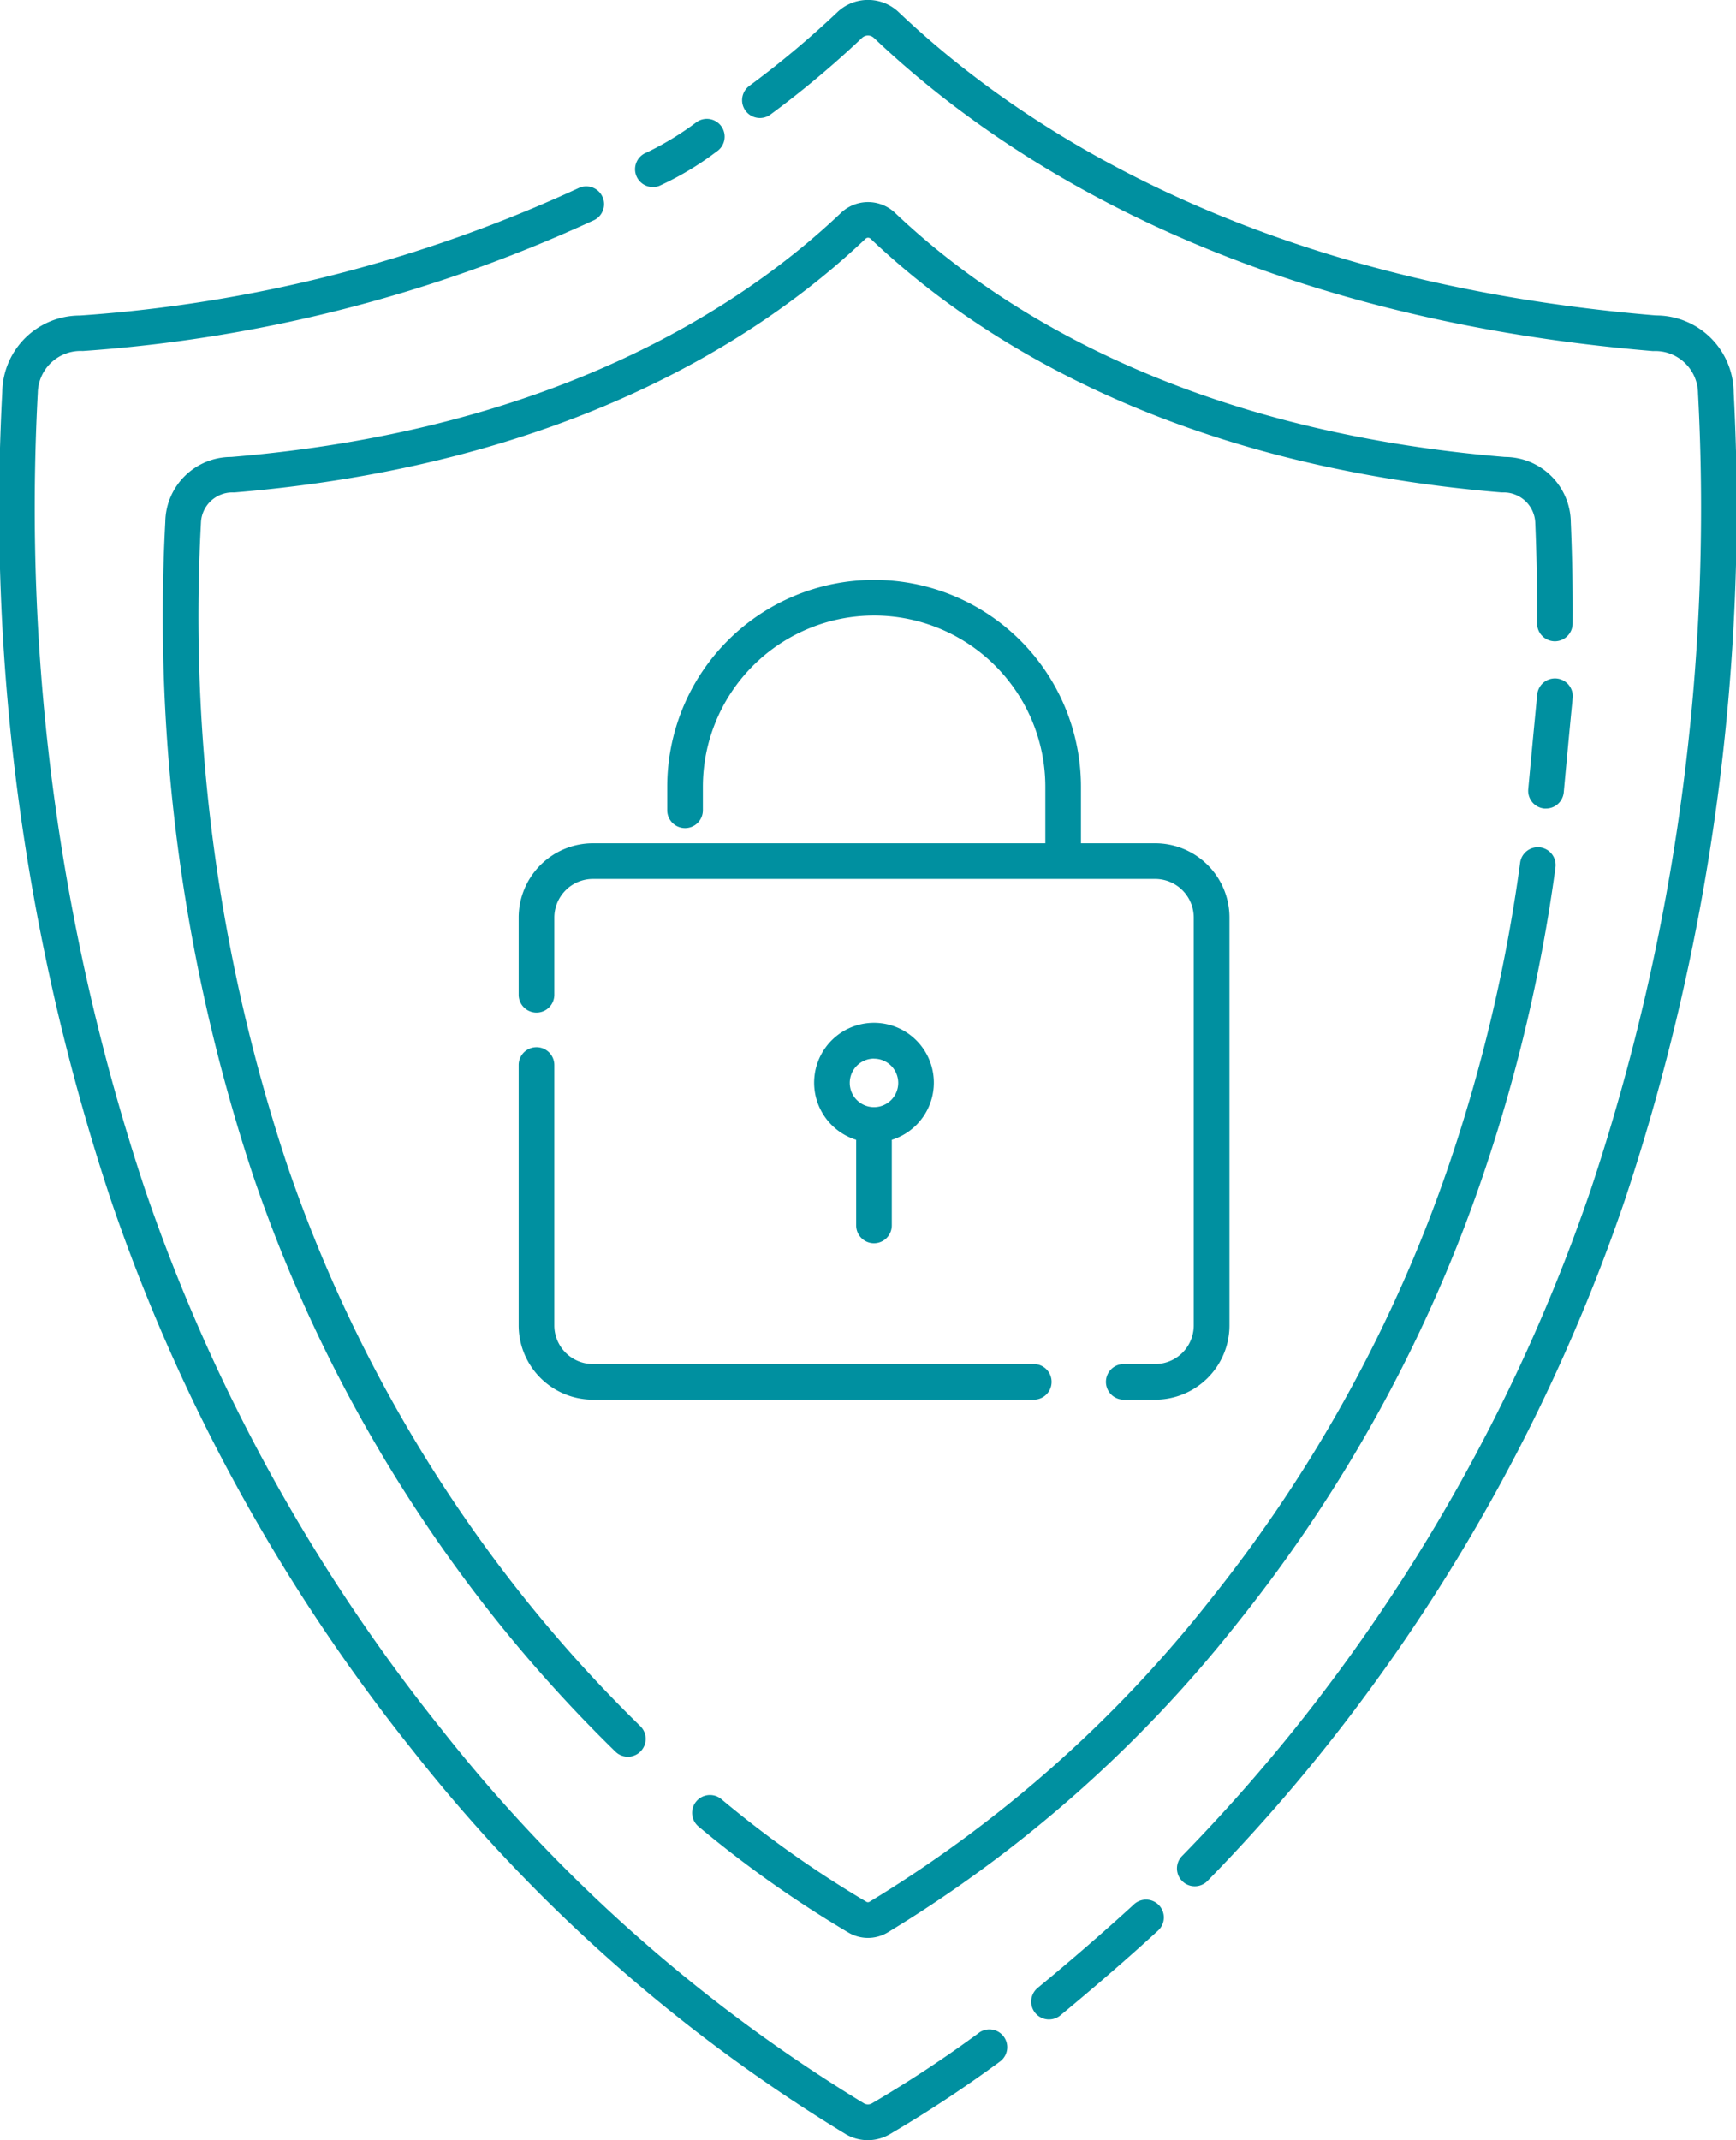
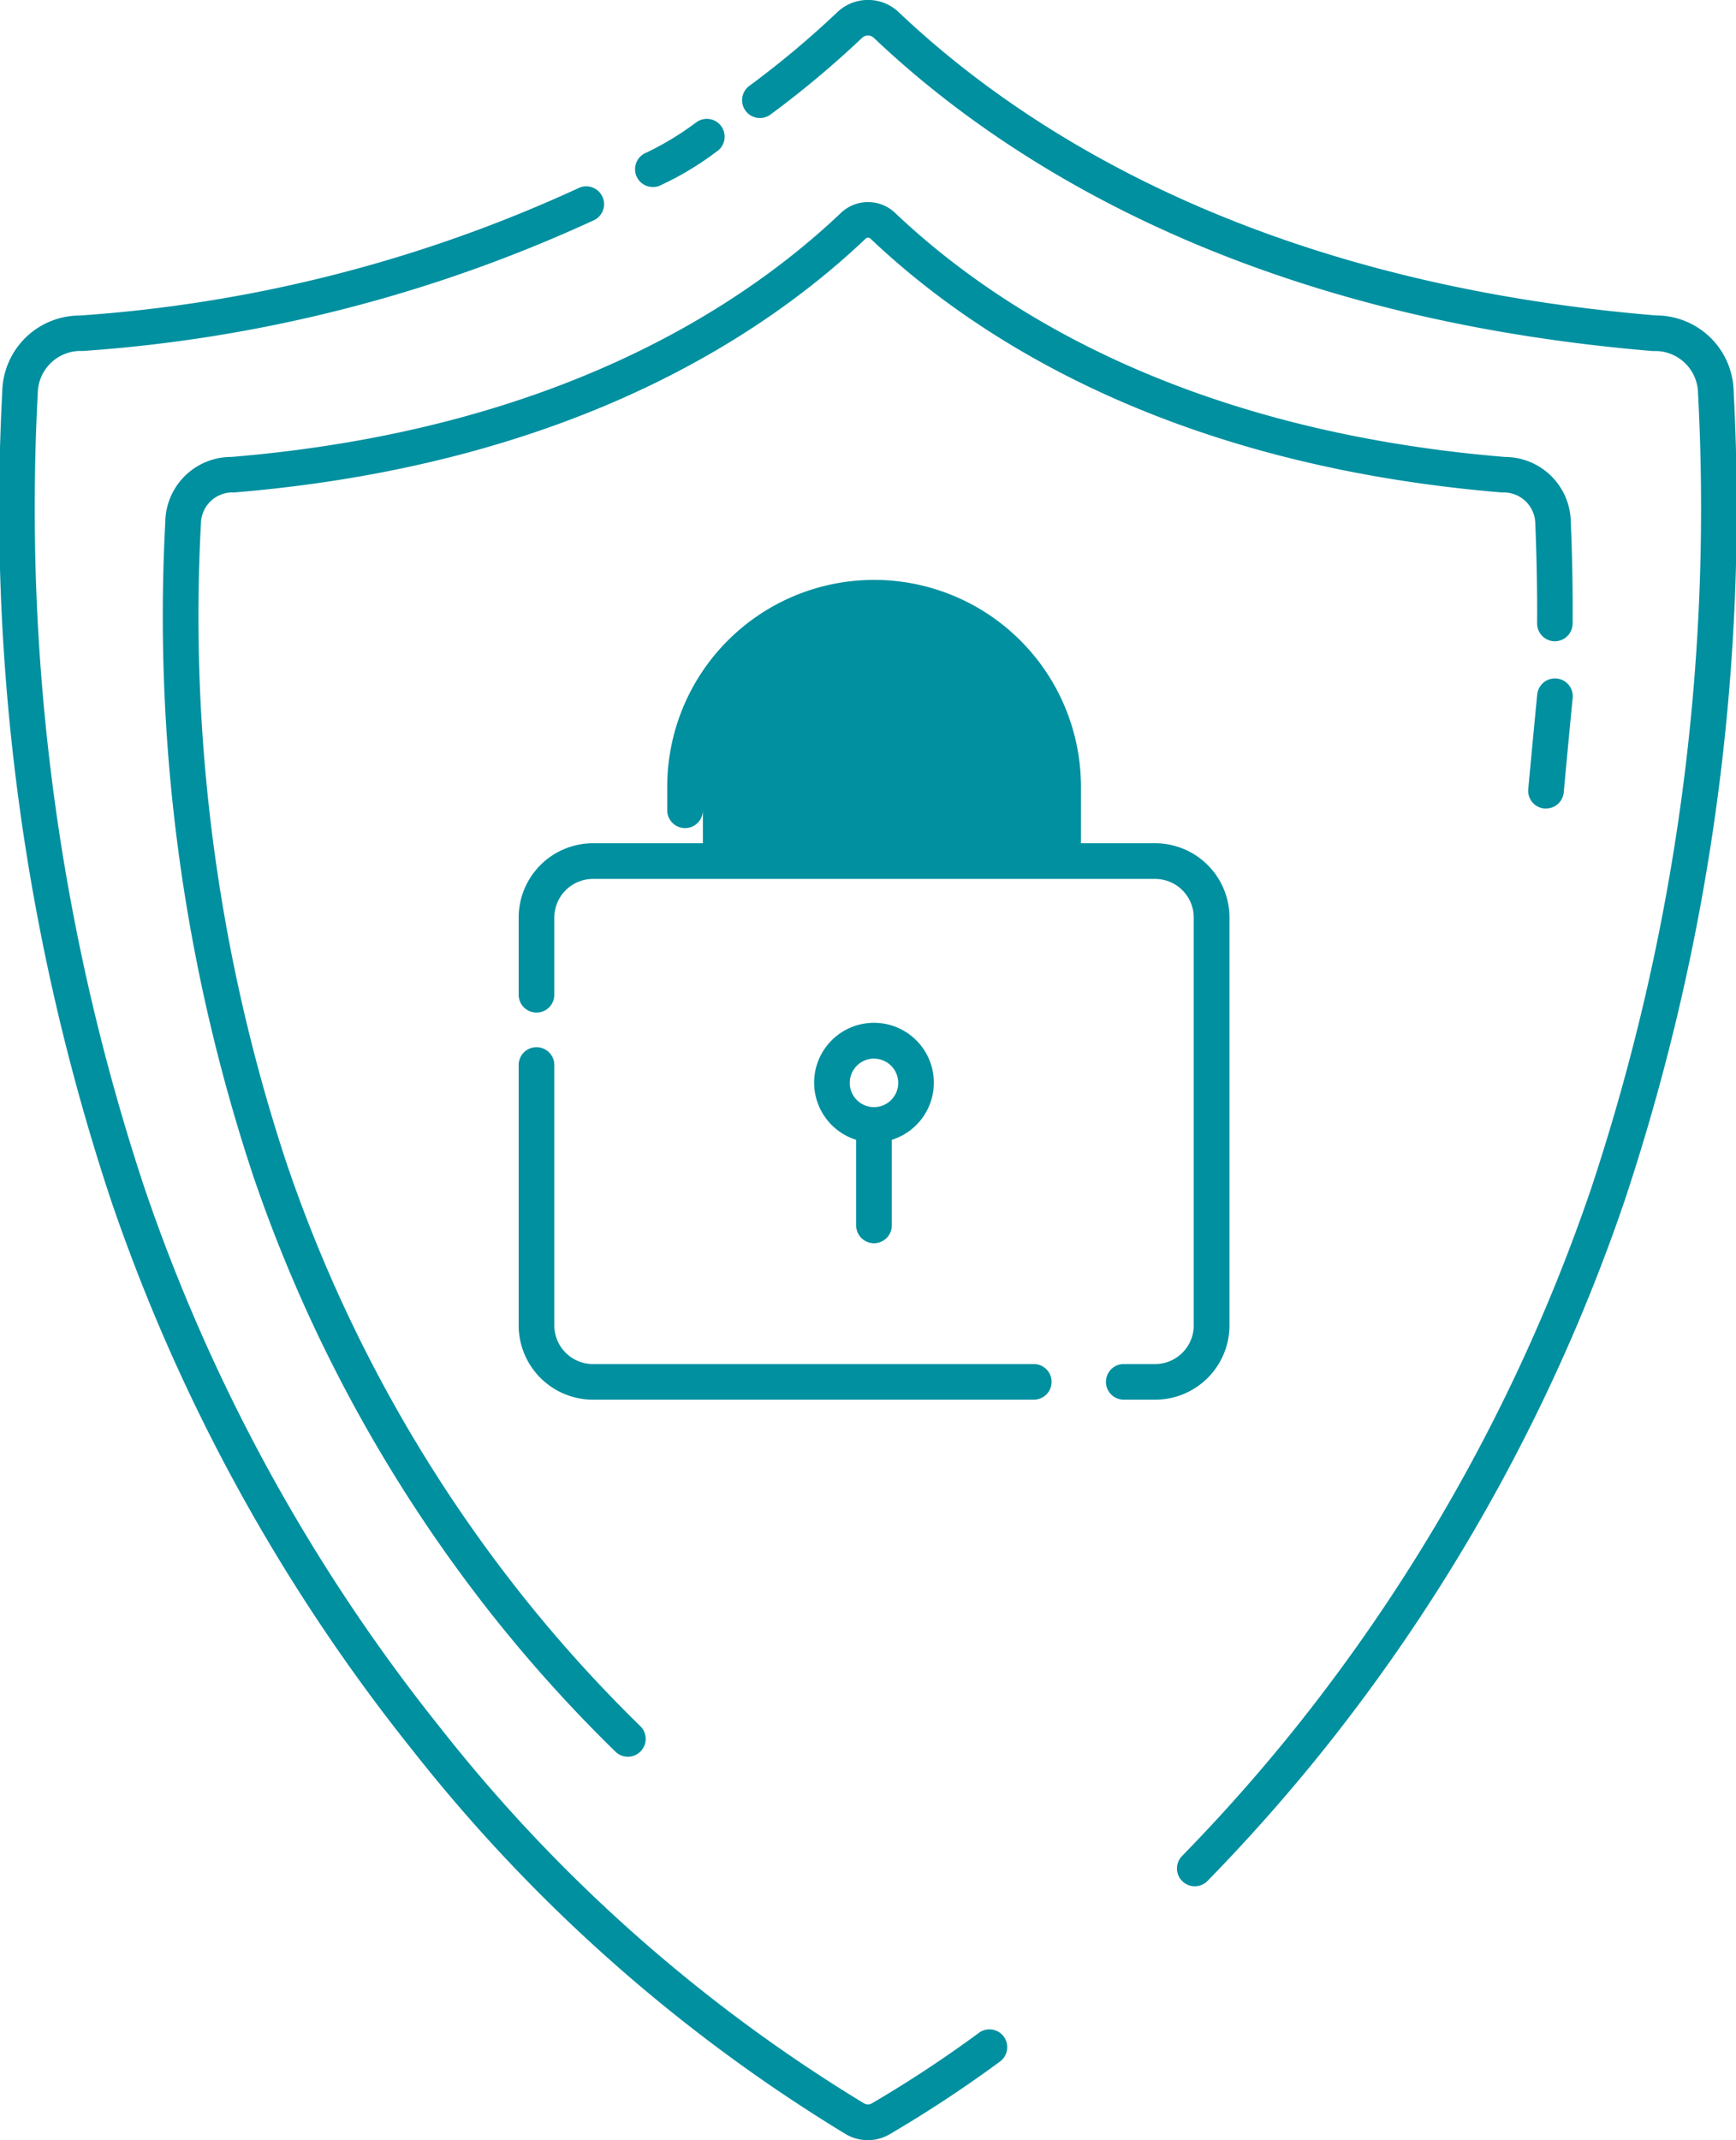
<svg xmlns="http://www.w3.org/2000/svg" width="64.912" height="80" viewBox="0 0 64.912 80">
  <defs>
    <style>.cls-1{fill:#0090a0}</style>
  </defs>
  <g id="icn_01" transform="translate(-1218.942 -17.846)">
    <path id="パス_2416" d="M1255.552 94.707a46.042 46.042 0 01-4 2.636.3.3 0 01-.312 0 59.326 59.326 0 01-15.833-14.033 66.7 66.7 0 01-11.052-20.153 80.761 80.761 0 01-4-29.752 1.6 1.6 0 011.681-1.564 54.554 54.554 0 0019.137-4.9.666.666 0 00-.576-1.2 53.223 53.223 0 01-18.67 4.774 2.9 2.9 0 00-2.9 2.852 82.06 82.06 0 004.067 30.225 68 68 0 0011.272 20.554 60.7 60.7 0 0016.2 14.353 1.624 1.624 0 001.649 0 47.3 47.3 0 004.116-2.713.666.666 0 10-.786-1.076z" class="cls-1" transform="translate(0 -.874)" />
    <path id="パス_2417" d="M1287.257 32.506a2.9 2.9 0 00-2.9-2.868c-14.833-1.231-23.586-6.843-28.318-11.334a1.666 1.666 0 00-2.3 0 35.1 35.1 0 01-3.288 2.752.666.666 0 10.791 1.072 36.514 36.514 0 003.415-2.858.324.324 0 01.459 0c4.887 4.638 13.908 10.432 29.126 11.7a1.6 1.6 0 011.682 1.58 80.737 80.737 0 01-4 29.736 66.719 66.719 0 01-11.052 20.153 65.386 65.386 0 01-4.241 4.788.666.666 0 10.952.932 66.739 66.739 0 004.328-4.886 68 68 0 0011.272-20.554 82.041 82.041 0 004.074-30.213z" class="cls-1" transform="translate(-3.49)" />
    <path id="パス_2418" d="M1278.445 38.321a2.468 2.468 0 00-2.463-2.443c-11.946-.991-18.994-5.507-22.8-9.121a1.47 1.47 0 00-2.03 0c-3.807 3.614-10.855 8.13-22.8 9.121a2.462 2.462 0 00-2.461 2.427 66.41 66.41 0 003.293 24.466 55.08 55.08 0 009.127 16.644 54.107 54.107 0 004.411 4.862.666.666 0 00.93-.955 52.7 52.7 0 01-4.3-4.742 53.734 53.734 0 01-8.907-16.243 65.084 65.084 0 01-3.221-23.991 1.177 1.177 0 011.239-1.14c12.335-1.023 19.647-5.721 23.609-9.483a.136.136 0 01.194 0c3.963 3.762 11.275 8.46 23.609 9.483a1.182 1.182 0 011.242 1.156c.052 1.262.076 2.519.068 3.734a.666.666 0 00.662.672.667.667 0 00.666-.662 76.544 76.544 0 00-.068-3.785z" class="cls-1" transform="translate(-.768 -.95)" />
-     <path id="パス_2419" d="M1253.919 94.073a1.438 1.438 0 001.461 0 49.163 49.163 0 0013.128-11.626 55.078 55.078 0 009.127-16.644 61.24 61.24 0 002.721-11.545.666.666 0 10-1.32-.181 60.076 60.076 0 01-2.66 11.293 53.752 53.752 0 01-8.908 16.243 47.785 47.785 0 01-12.758 11.308.114.114 0 01-.122 0 41 41 0 01-5.44-3.852.667.667 0 00-.85 1.027 42.427 42.427 0 005.621 3.977z" class="cls-1" transform="translate(-3.253 -3.984)" />
-     <path id="パス_2420" d="M1266.195 97.966a92.429 92.429 0 01-3.6 3.121.666.666 0 00.843 1.032c.019-.016 1.849-1.513 3.656-3.172a.666.666 0 10-.9-.982z" class="cls-1" transform="translate(-4.85 -8.932)" />
    <path id="パス_2421" d="M1246.342 25.4a.669.669 0 00.236-.044 11.341 11.341 0 002.145-1.282.666.666 0 10-.763-1.091 11.168 11.168 0 01-1.86 1.129.666.666 0 00.242 1.287z" class="cls-1" transform="translate(-2.987 -.561)" />
    <path id="パス_2422" d="M1284.6 50.659c.221-2.4.332-3.51.332-3.511a.666.666 0 10-1.325-.132s-.111 1.112-.334 3.521a.665.665 0 00.6.725h.063a.667.667 0 00.664-.603z" class="cls-1" transform="translate(-7.187 -3.192)" />
-     <path id="パス_2423" d="M1243.551 52.095a2.78 2.78 0 00-2.776 2.776v2.887a.666.666 0 001.333 0v-2.887a1.446 1.446 0 011.443-1.443h21.022a1.445 1.445 0 011.444 1.443V70.12a1.445 1.445 0 01-1.444 1.443h-1.173a.666.666 0 000 1.332h1.177a2.779 2.779 0 002.776-2.776V54.871a2.779 2.779 0 00-2.776-2.776h-2.777v-2.11a7.735 7.735 0 10-15.47 0v.877a.666.666 0 001.333 0v-.877a6.4 6.4 0 0112.805 0v2.11z" class="cls-1" transform="translate(-2.439 -2.726)" />
+     <path id="パス_2423" d="M1243.551 52.095a2.78 2.78 0 00-2.776 2.776v2.887a.666.666 0 001.333 0v-2.887a1.446 1.446 0 011.443-1.443h21.022a1.445 1.445 0 011.444 1.443V70.12a1.445 1.445 0 01-1.444 1.443h-1.173a.666.666 0 000 1.332h1.177a2.779 2.779 0 002.776-2.776V54.871a2.779 2.779 0 00-2.776-2.776h-2.777v-2.11a7.735 7.735 0 10-15.47 0v.877a.666.666 0 001.333 0v-.877v2.11z" class="cls-1" transform="translate(-2.439 -2.726)" />
    <path id="パス_2424" d="M1240.775 72.317a2.78 2.78 0 002.776 2.776h16.485a.666.666 0 100-1.332h-16.485a1.445 1.445 0 01-1.443-1.443v-9.735a.666.666 0 00-1.333 0z" class="cls-1" transform="translate(-2.439 -4.924)" />
    <path id="パス_2425" d="M1255.451 69.131a.667.667 0 00.666-.666v-3.2a2.238 2.238 0 10-1.332 0v3.2a.666.666 0 00.666.666zm0-6.9a.906.906 0 11-.906.907.908.908 0 01.906-.91z" class="cls-1" transform="translate(-3.829 -4.81)" />
  </g>
</svg>